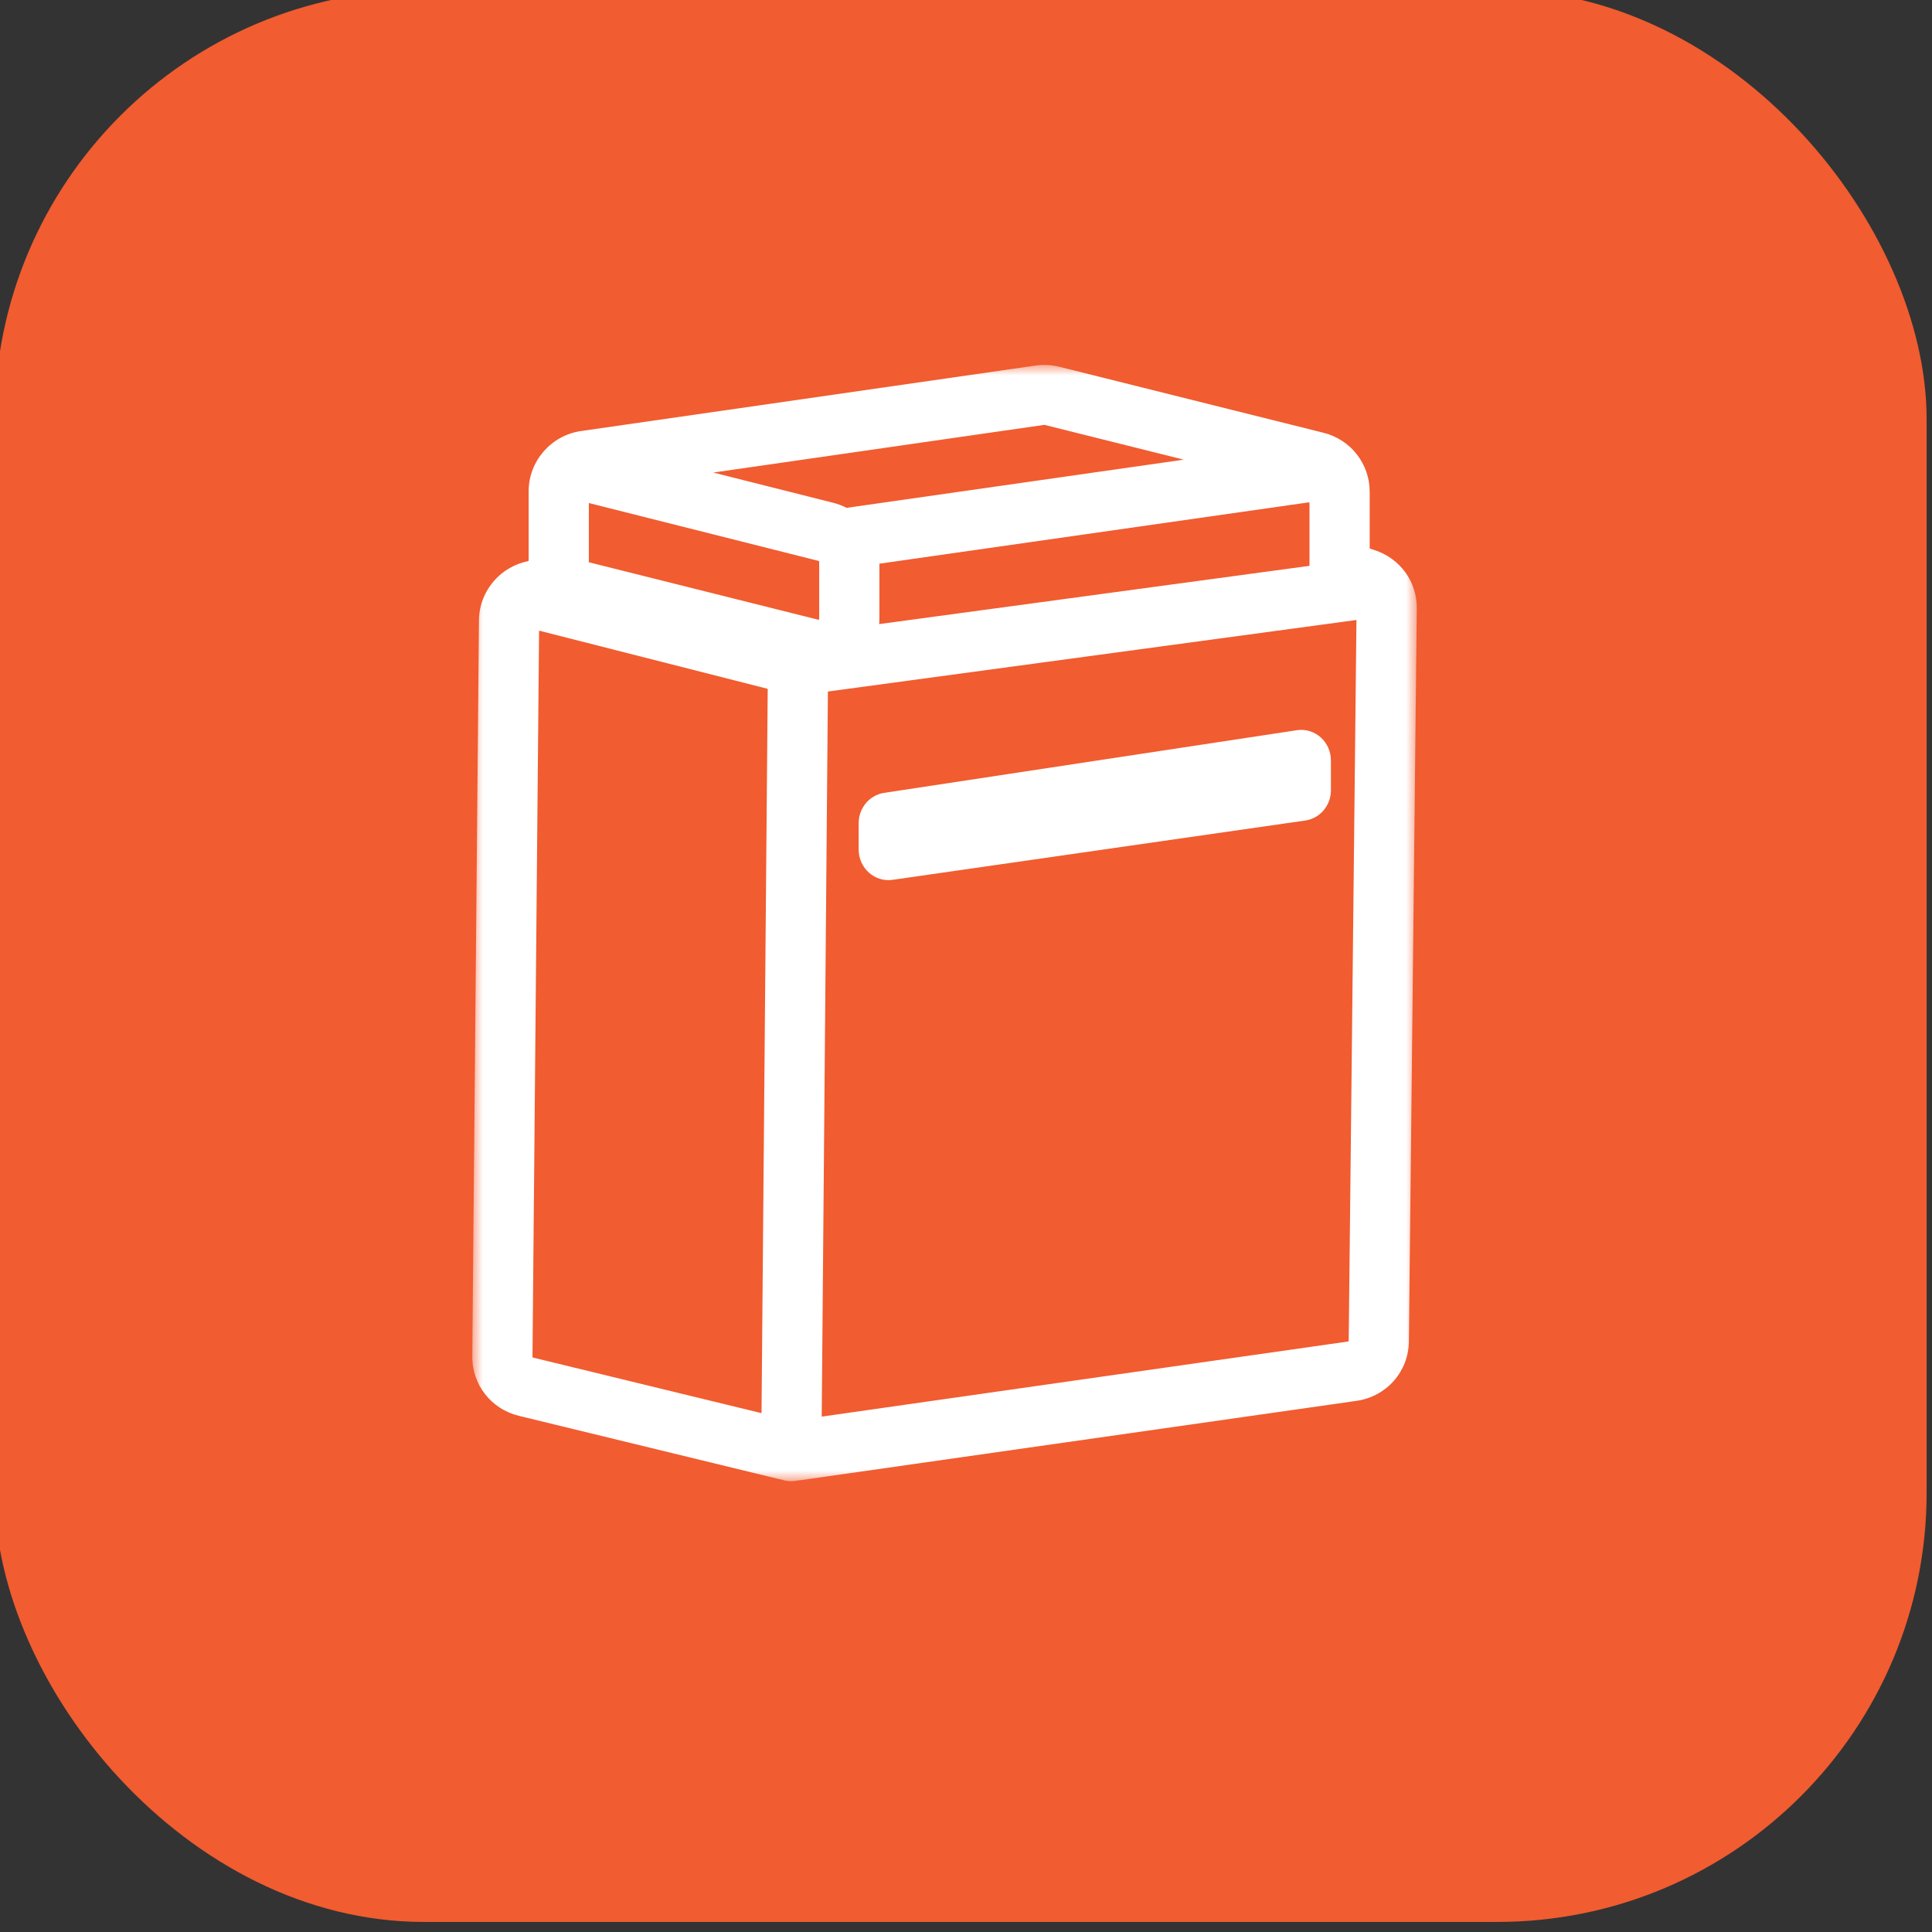
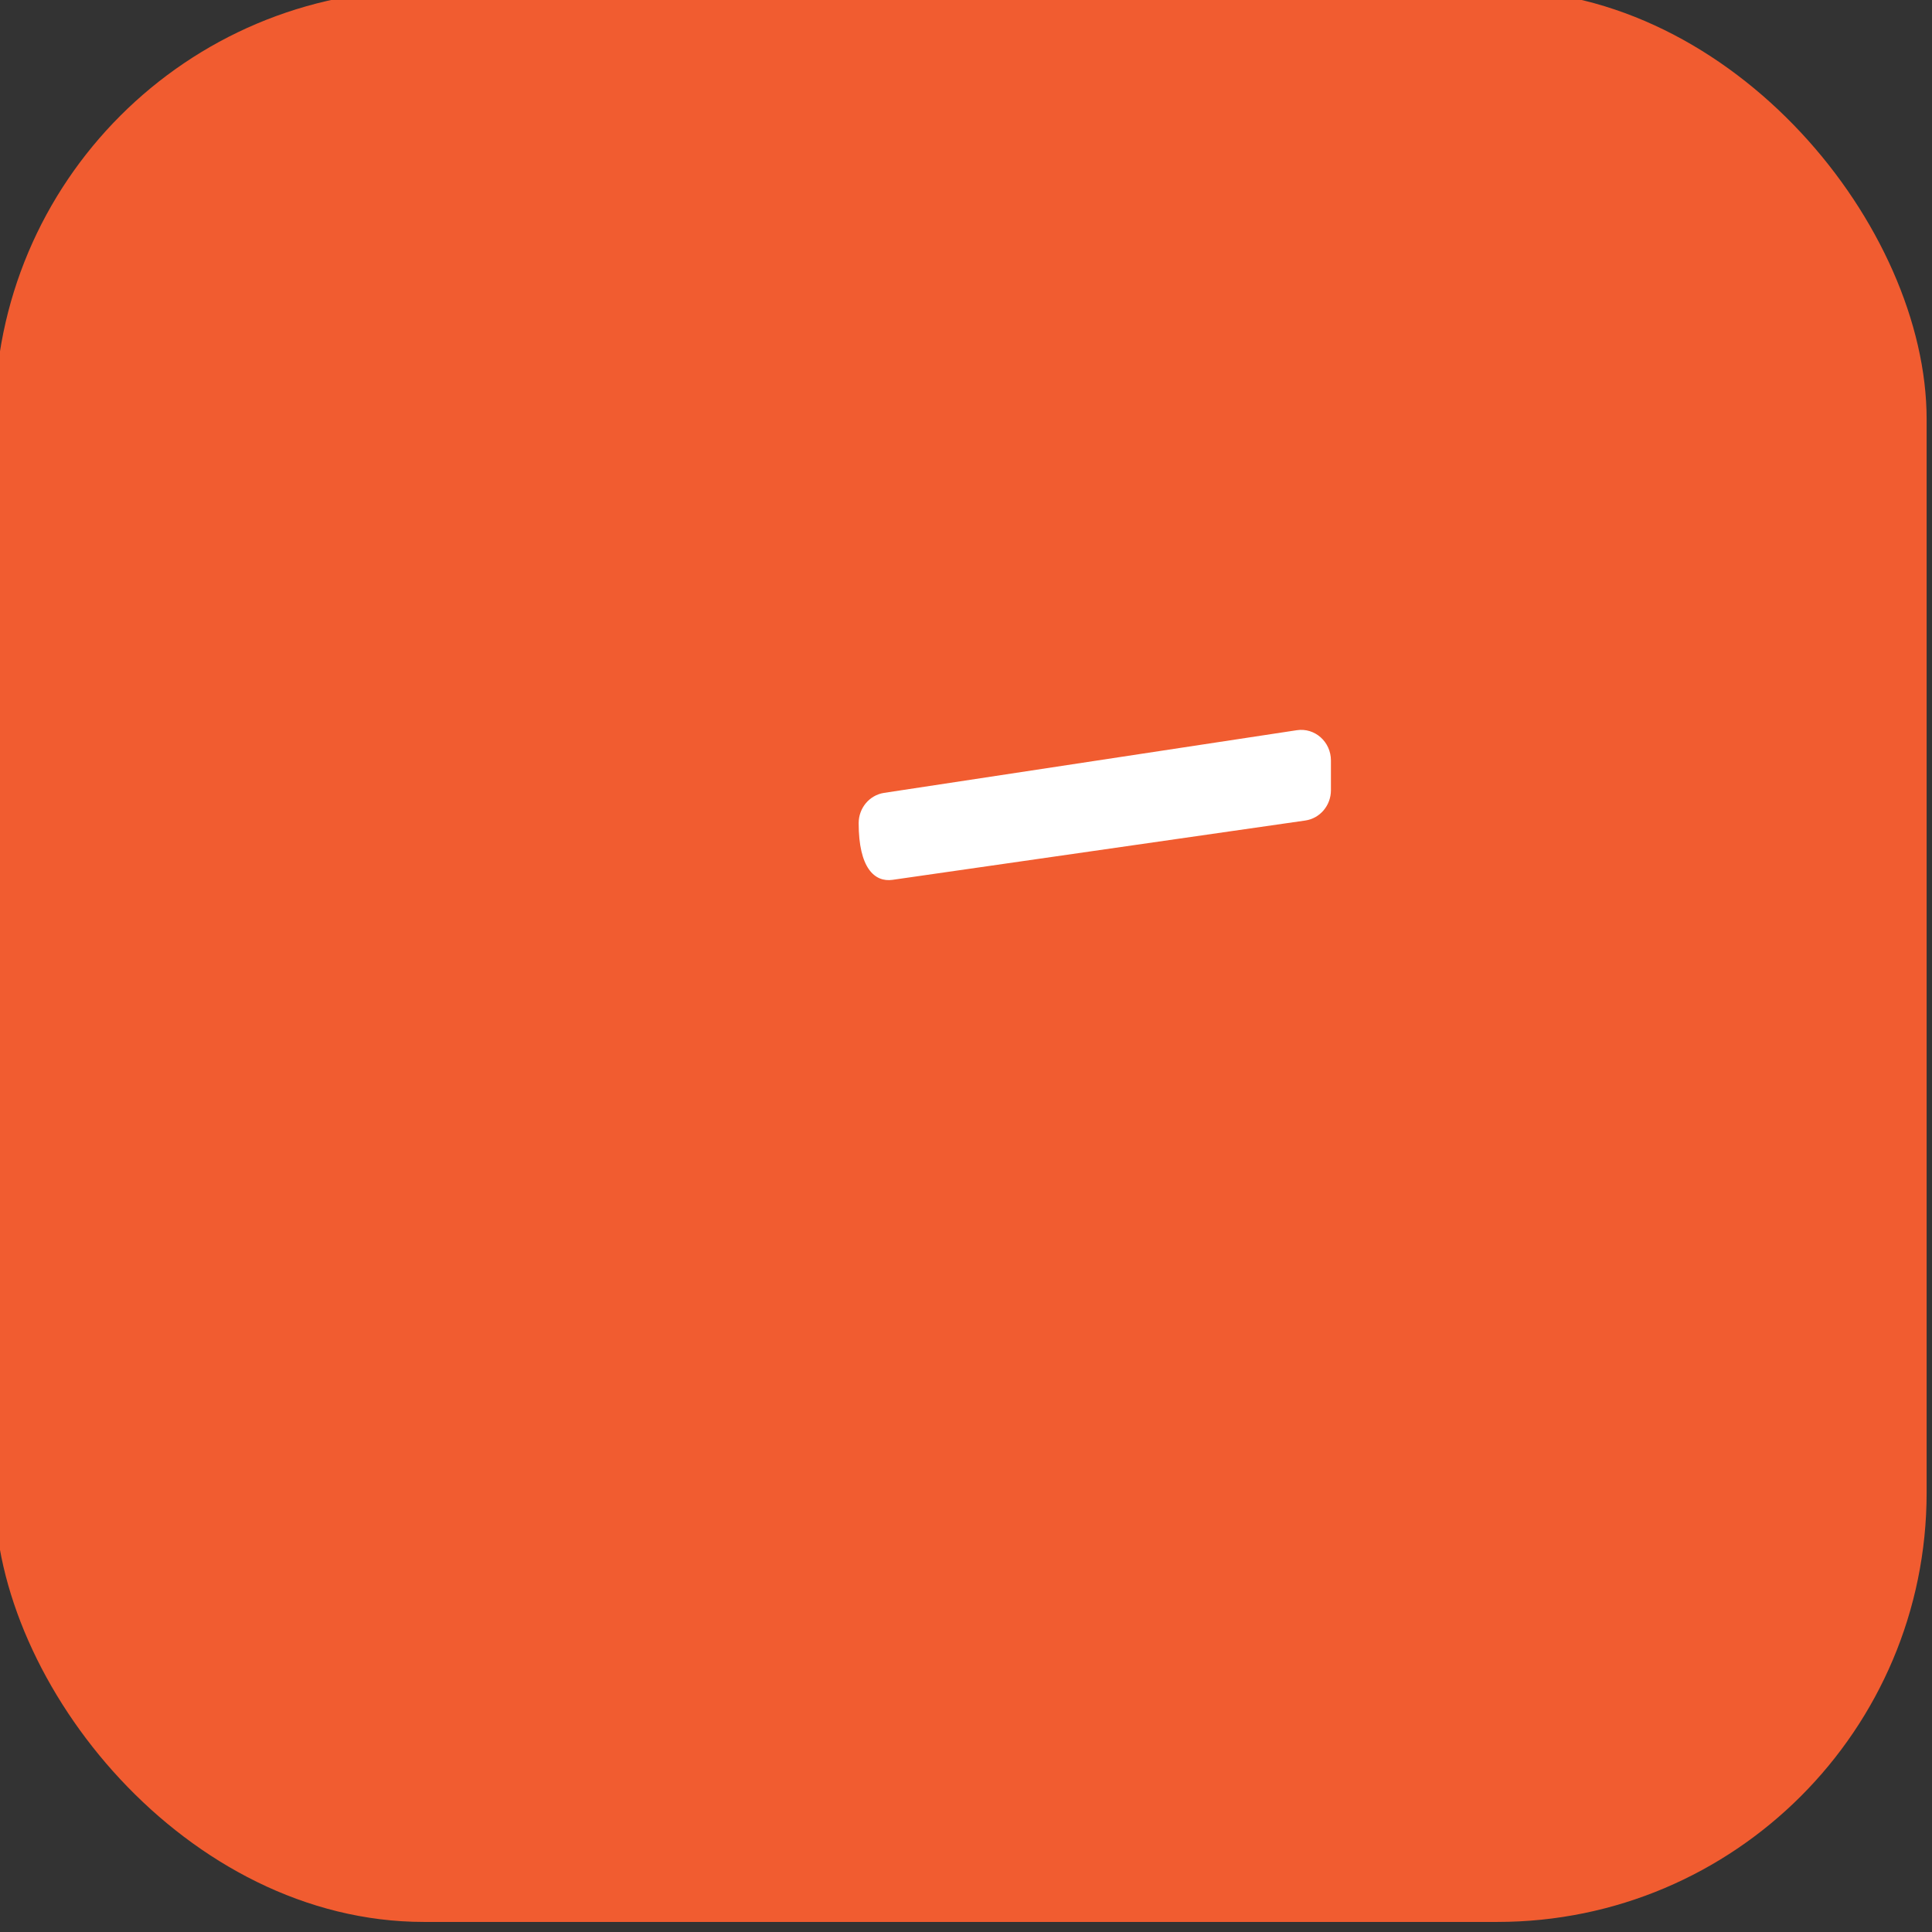
<svg xmlns="http://www.w3.org/2000/svg" xmlns:xlink="http://www.w3.org/1999/xlink" width="90px" height="90px" viewBox="0 0 90 90" version="1.1">
  <rect x="0" y="0" width="90" height="90" fill="#333333" stroke="none" />
  <title>Slice</title>
  <defs>
    <polygon id="path-1" points="0 0 44 0 44 52 0 52" />
  </defs>
  <g id="v02" stroke="none" stroke-width="1" fill="none" fill-rule="evenodd">
    <g id="products" transform="translate(-0.25, -0.469)">
      <rect id="Rectangle-Copy-5" fill="#F15C30" style="mix-blend-mode: multiply;" x="0" y="0" width="90" height="90" rx="20" />
      <g id="Group-6" transform="translate(22.25, 17.469)">
        <g id="Group-3">
          <mask id="mask-2" fill="white">
            <use xlink:href="#path-1" />
          </mask>
          <g id="Clip-2" />
-           <path d="M40.795,45.493 L16.279,48.992 L16.567,15.214 L41.189,11.881 L40.828,45.457 C40.828,45.475 40.814,45.491 40.795,45.493 L40.795,45.493 Z M2.805,46.205 L2.805,46.205 L3.112,12.378 L13.718,15.077 C13.723,15.079 13.729,15.08 13.734,15.082 C13.751,15.086 13.763,15.101 13.763,15.118 L13.475,48.83 L2.833,46.242 C2.816,46.238 2.805,46.223 2.805,46.205 L2.805,46.205 Z M26.646,2.792 C26.647,2.792 26.649,2.792 26.651,2.792 C26.654,2.792 26.657,2.792 26.66,2.793 L33.146,4.413 L17.436,6.658 C17.243,6.558 17.038,6.477 16.82,6.423 L11.227,5.013 L26.646,2.792 Z M18.965,11.831 L18.965,9.259 L38.957,6.403 C38.966,6.401 38.975,6.4 38.988,6.412 C39.001,6.423 39.001,6.432 39.001,6.44 L39.001,8.526 L39.001,9.359 L18.954,12.073 C18.961,11.993 18.965,11.913 18.965,11.831 L18.965,11.831 Z M16.132,9.129 C16.149,9.133 16.161,9.148 16.161,9.165 L16.161,11.831 C16.161,11.841 16.161,11.85 16.146,11.861 C16.131,11.872 16.123,11.87 16.113,11.868 L5.427,9.191 C5.428,9.162 5.431,9.134 5.431,9.105 L5.431,6.433 L16.132,9.129 Z M42.034,8.627 L41.831,8.561 C41.816,8.556 41.805,8.542 41.805,8.526 L41.805,6.44 L41.805,5.904 C41.805,4.605 40.921,3.476 39.655,3.16 L27.343,0.085 C26.982,-0.005 26.613,-0.024 26.244,0.029 L5.062,3.08 C3.674,3.28 2.627,4.484 2.627,5.881 L2.627,9.105 C2.627,9.123 2.614,9.138 2.596,9.142 C2.245,9.212 1.921,9.347 1.632,9.531 C1.581,9.561 1.532,9.593 1.485,9.629 C0.776,10.145 0.32,10.976 0.312,11.89 L-2.21006209e-05,46.18 C-0.012,47.5 0.879,48.641 2.168,48.954 L14.259,51.894 C14.313,51.907 14.366,51.919 14.42,51.929 C14.556,51.973 14.7,51.999 14.851,52 C14.855,52 14.859,52 14.863,52 C14.97,52 15.075,51.987 15.176,51.964 C15.23,51.959 15.284,51.954 15.337,51.947 L41.193,48.257 C42.591,48.057 43.617,46.892 43.632,45.486 L44,11.348 C44.013,10.104 43.223,9.011 42.034,8.627 L42.034,8.627 Z" id="Fill-1" fill="#FFFFFF" mask="url(#mask-2)" />
        </g>
-         <path d="M38.41,17.016 L19.184,19.935 C18.504,20.039 18,20.638 18,21.345 L18,22.574 C18,23.44 18.745,24.106 19.579,23.986 L38.805,21.223 C39.49,21.125 40,20.522 40,19.811 L40,18.426 C40,17.555 39.248,16.888 38.41,17.016" id="Fill-4" fill="#FFFFFF" />
+         <path d="M38.41,17.016 L19.184,19.935 C18.504,20.039 18,20.638 18,21.345 C18,23.44 18.745,24.106 19.579,23.986 L38.805,21.223 C39.49,21.125 40,20.522 40,19.811 L40,18.426 C40,17.555 39.248,16.888 38.41,17.016" id="Fill-4" fill="#FFFFFF" />
      </g>
    </g>
  </g>
</svg>